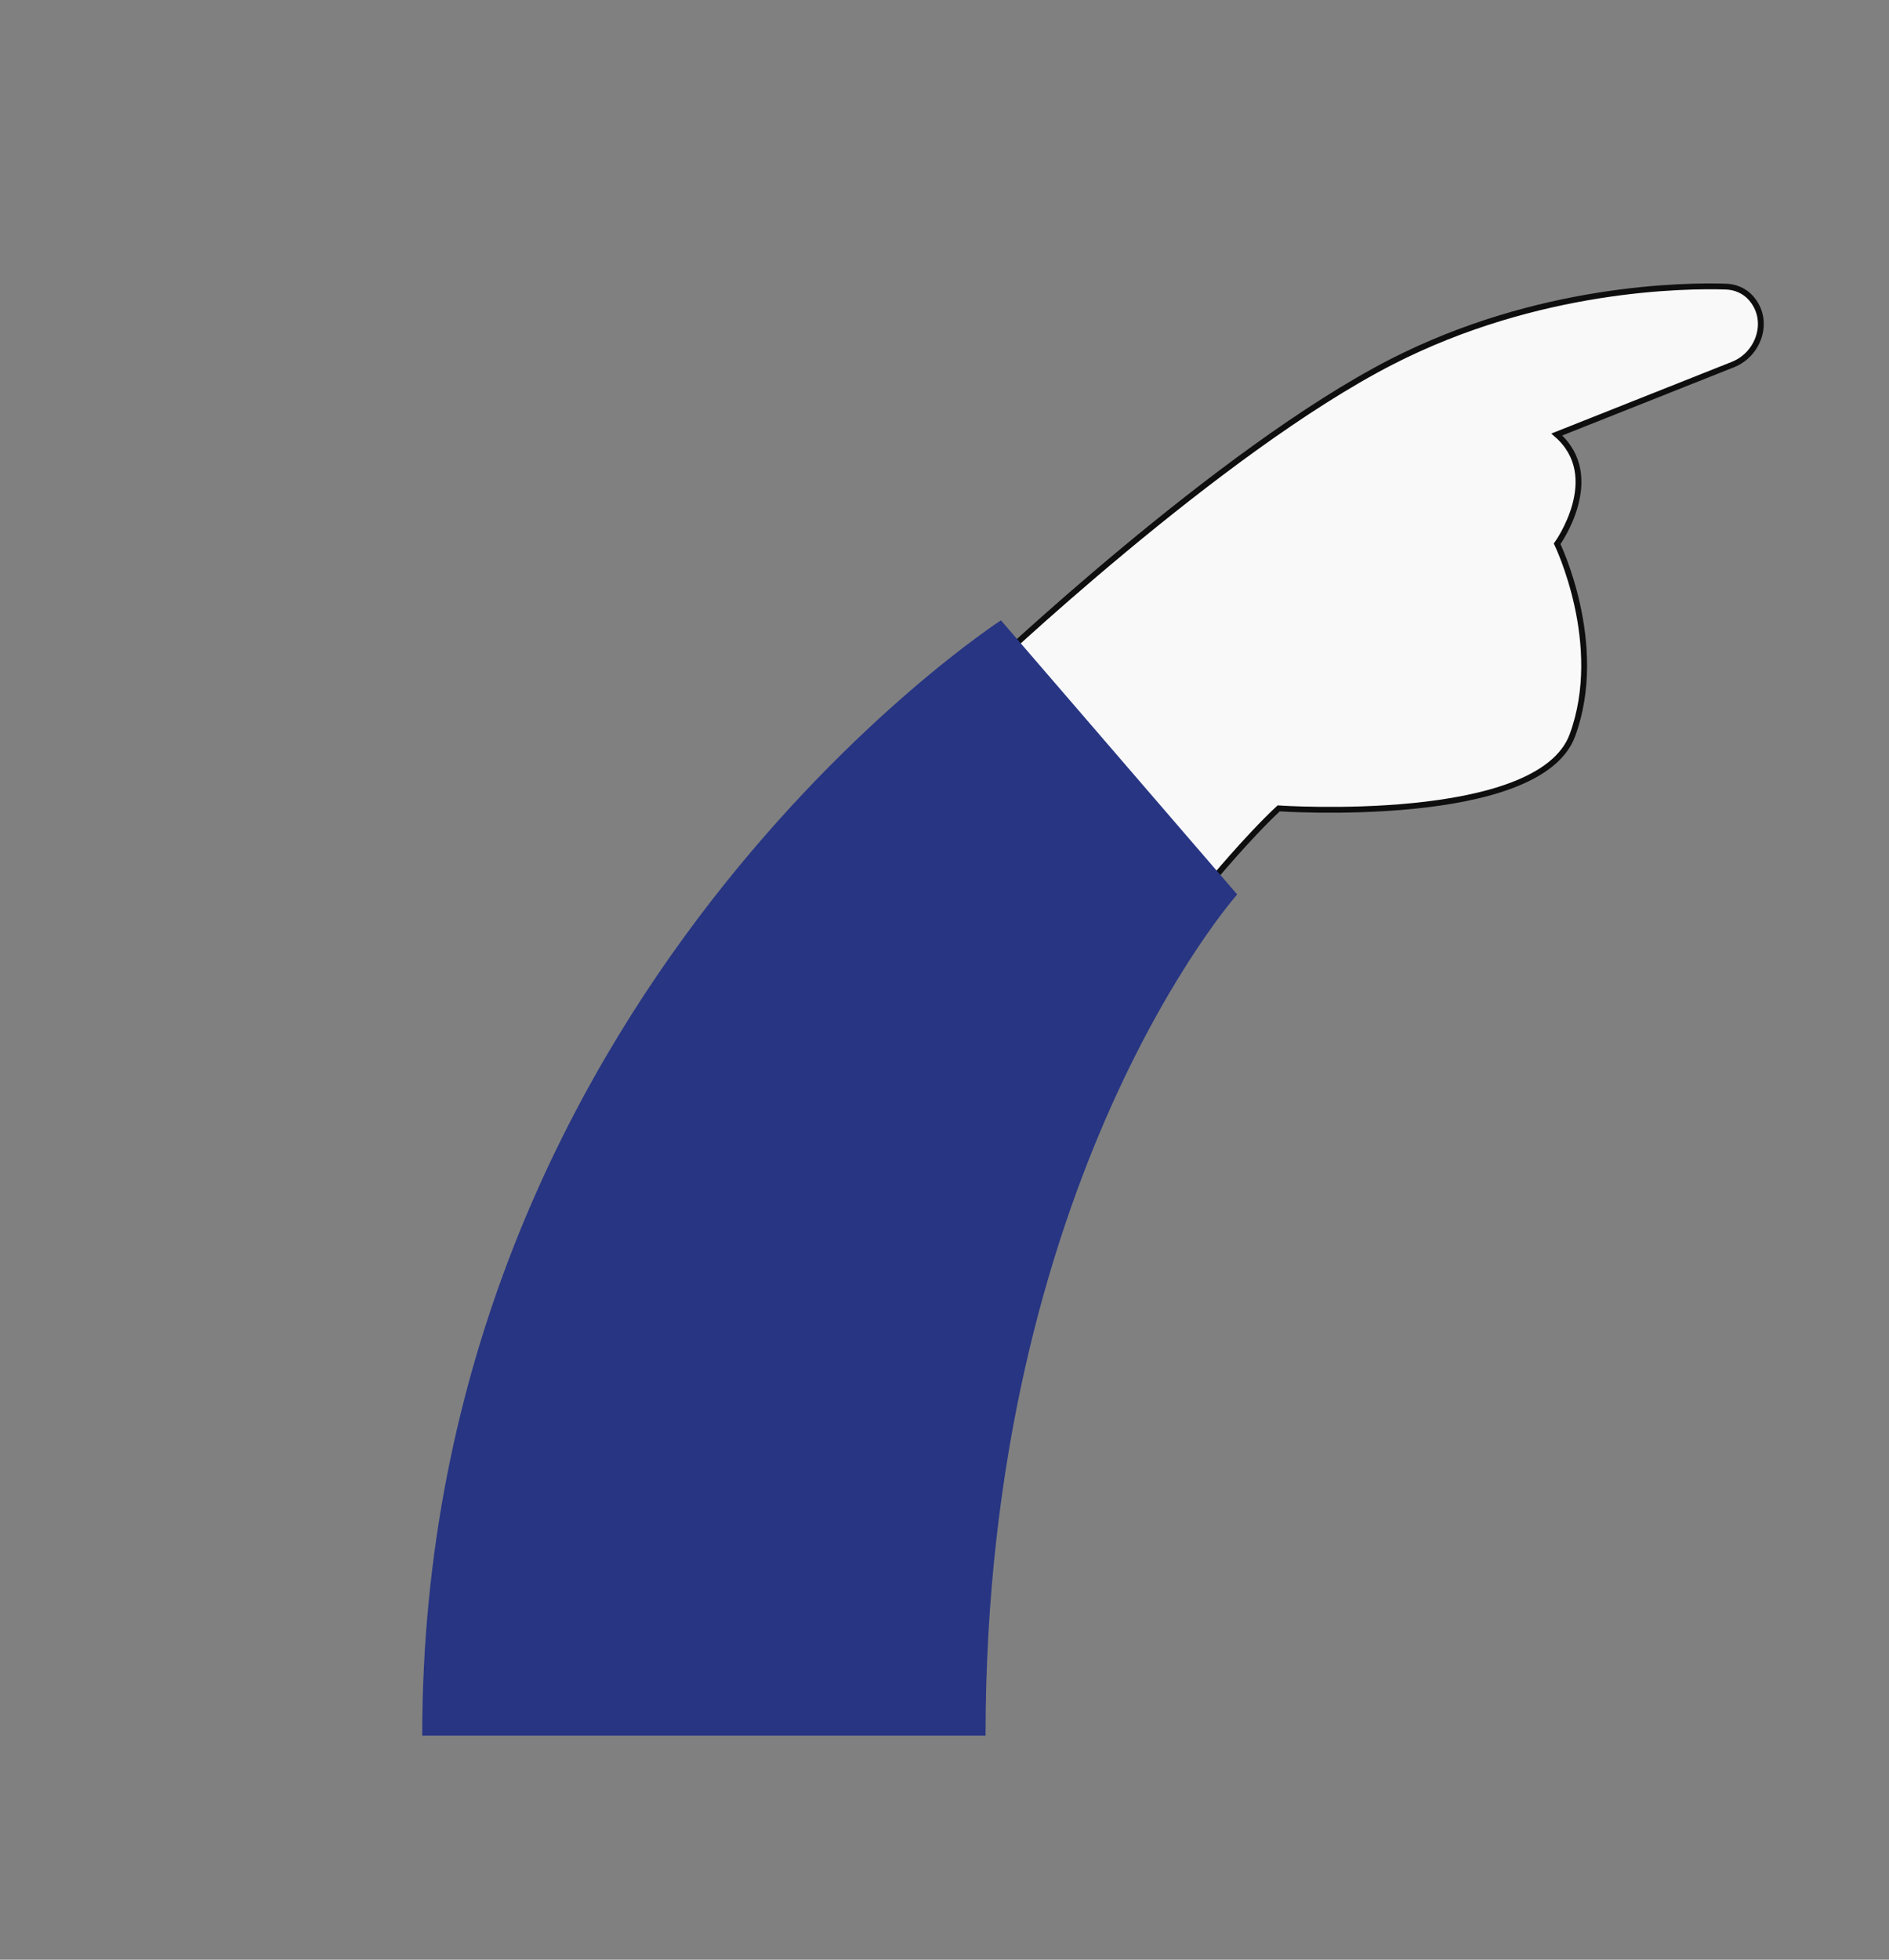
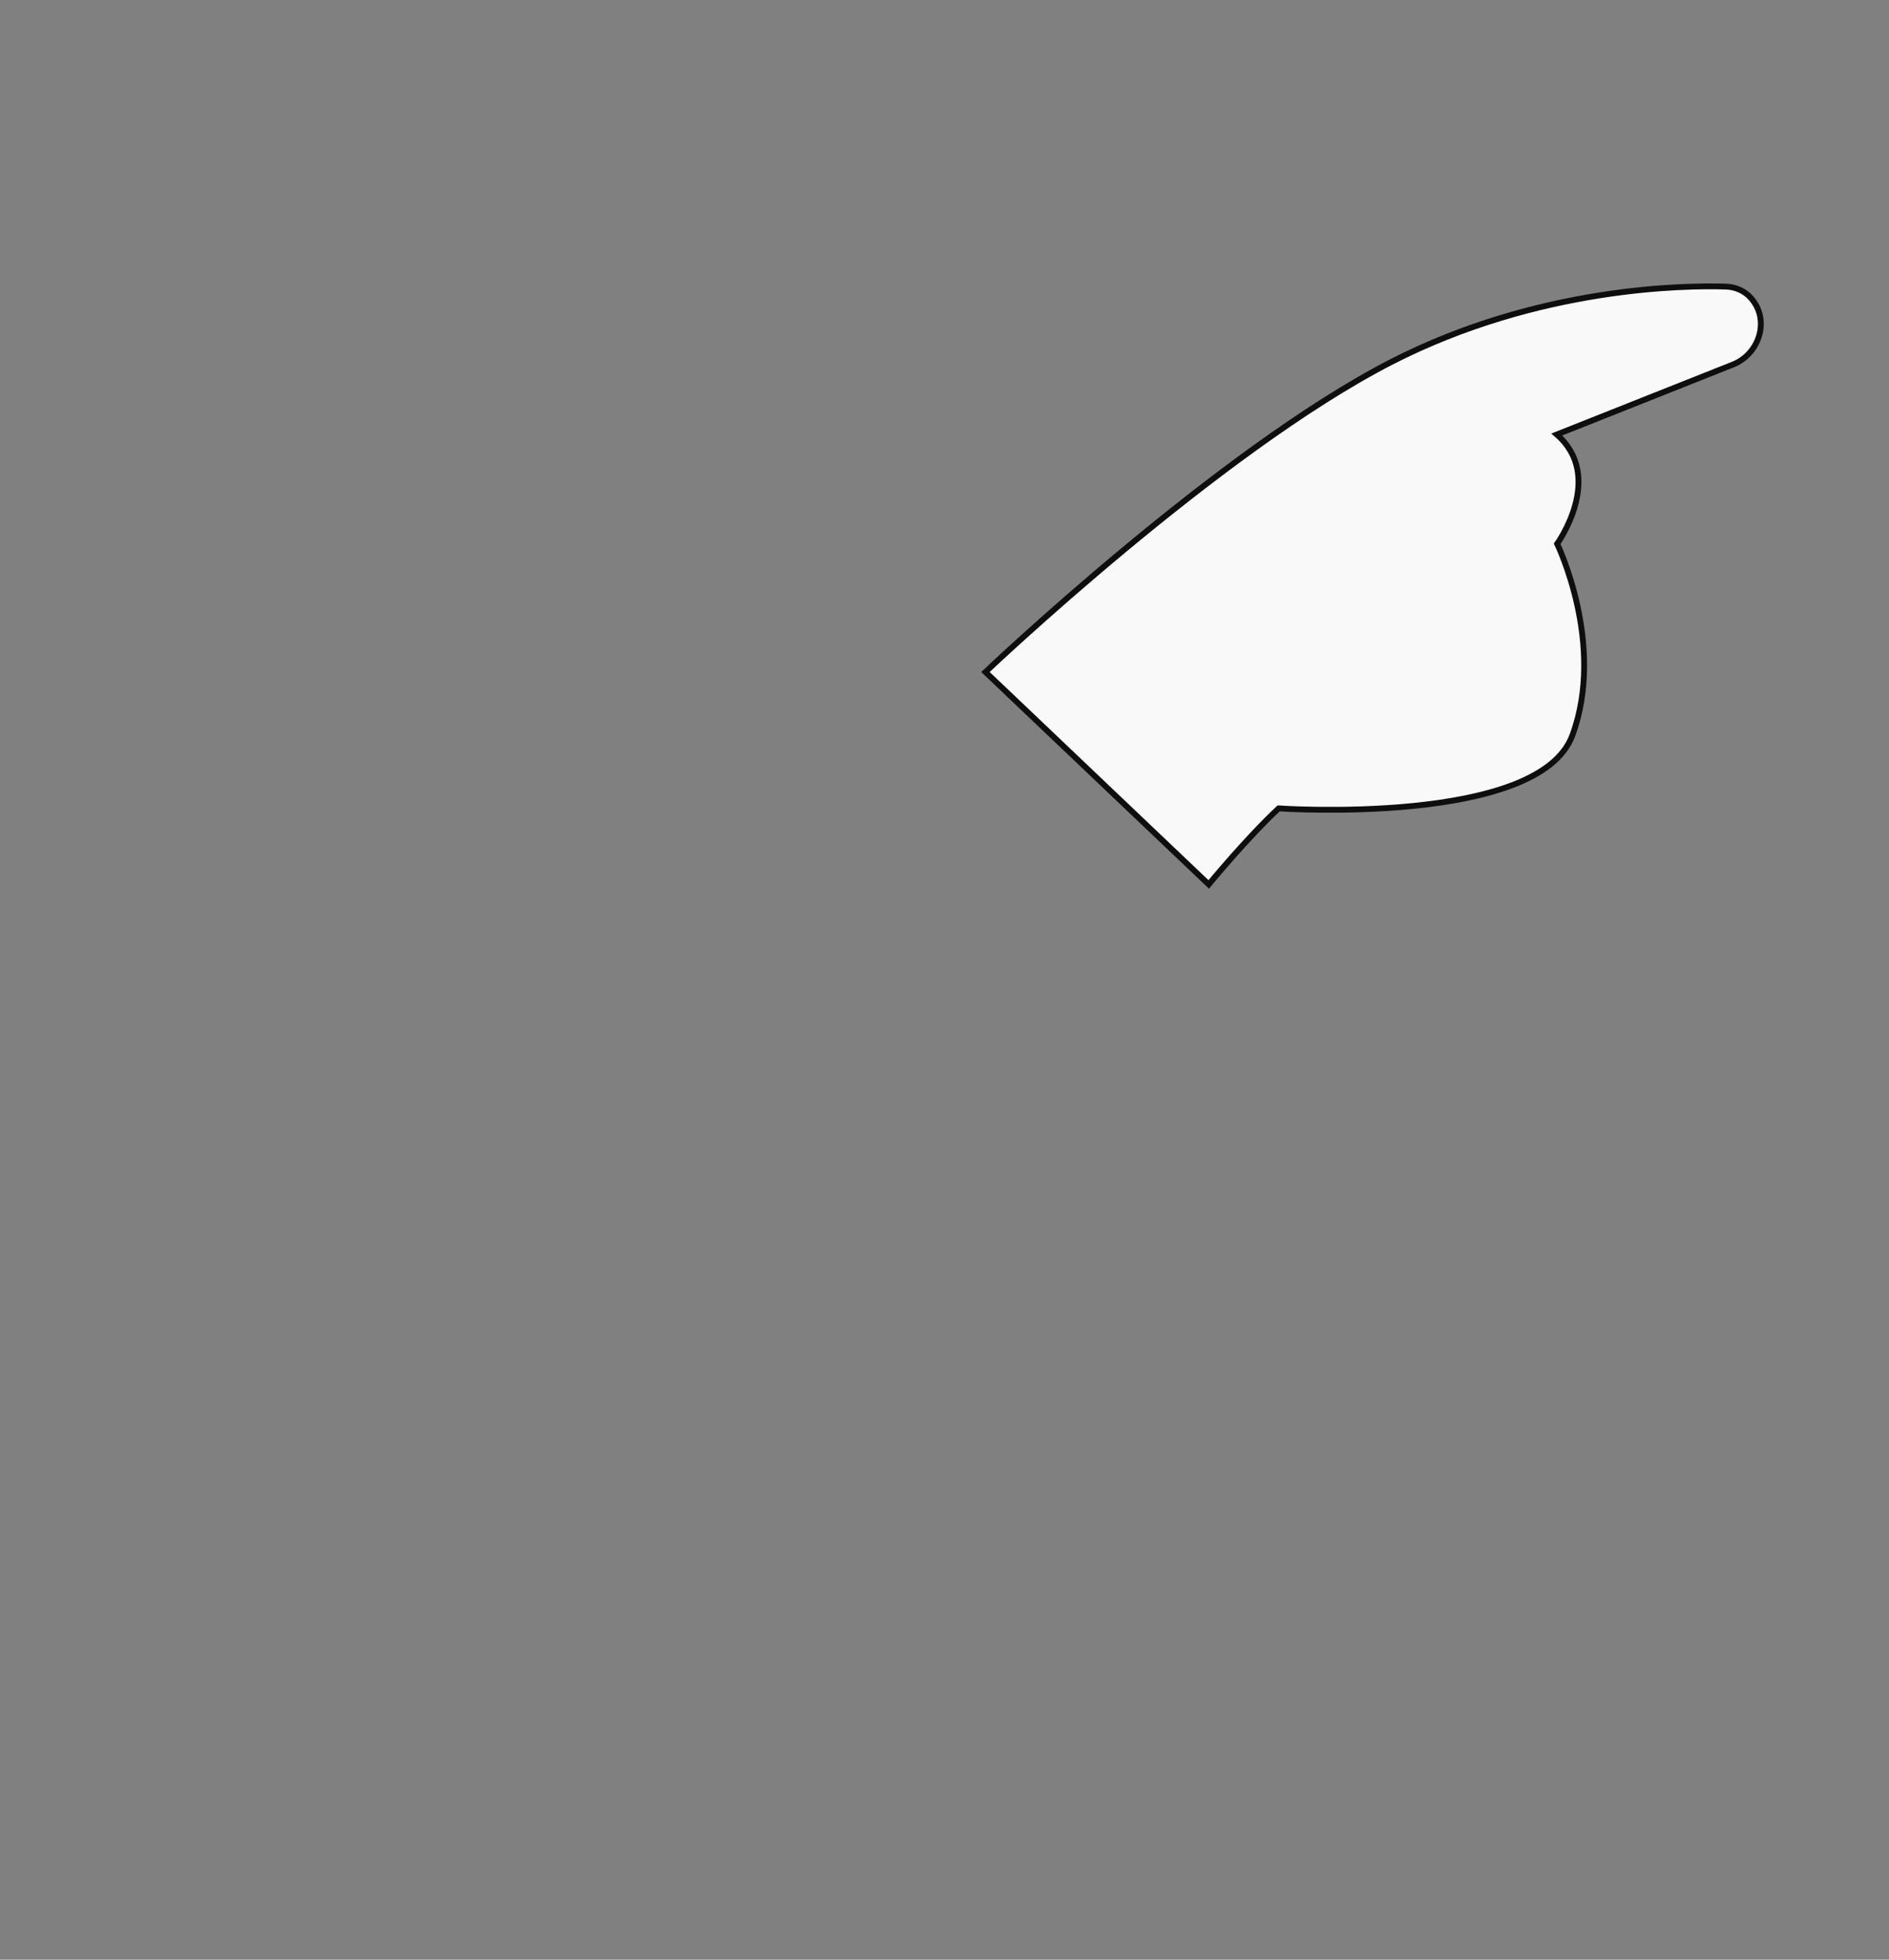
<svg xmlns="http://www.w3.org/2000/svg" version="1.1" viewBox="0 0 162 168">
  <rect x="0" y="0" width="162" height="168" fill="#808080" stroke="none" />
  <g>
    <g id="Calque_6">
      <g>
        <path d="M150.17,25.56c-.54-.62-1.34-.97-2.16-.99-3.49-.11-16.07,0-28.67,6.45-14.84,7.6-34.83,26.59-34.83,26.59l19.15,18.21s3.28-3.99,6-6.52c0,0,22.32,1.54,25.19-6.27,2.87-7.81-1.31-16.41-1.31-16.41,0,0,4.14-5.74-.03-9.37l15.11-6c2.21-.88,3.15-3.67,1.68-5.53-.04-.05-.09-.11-.13-.16Z" fill="#f9f9fa" stroke="#0e0e0f" stroke-miterlimit="10" stroke-width=".5" />
-         <path d="M36.21,148.79c0-63.43,49.63-95.61,49.63-95.61l20.26,23.5s-21.58,24.3-21.58,72.11h-48.31Z" fill="#273583" />
      </g>
    </g>
  </g>
</svg>